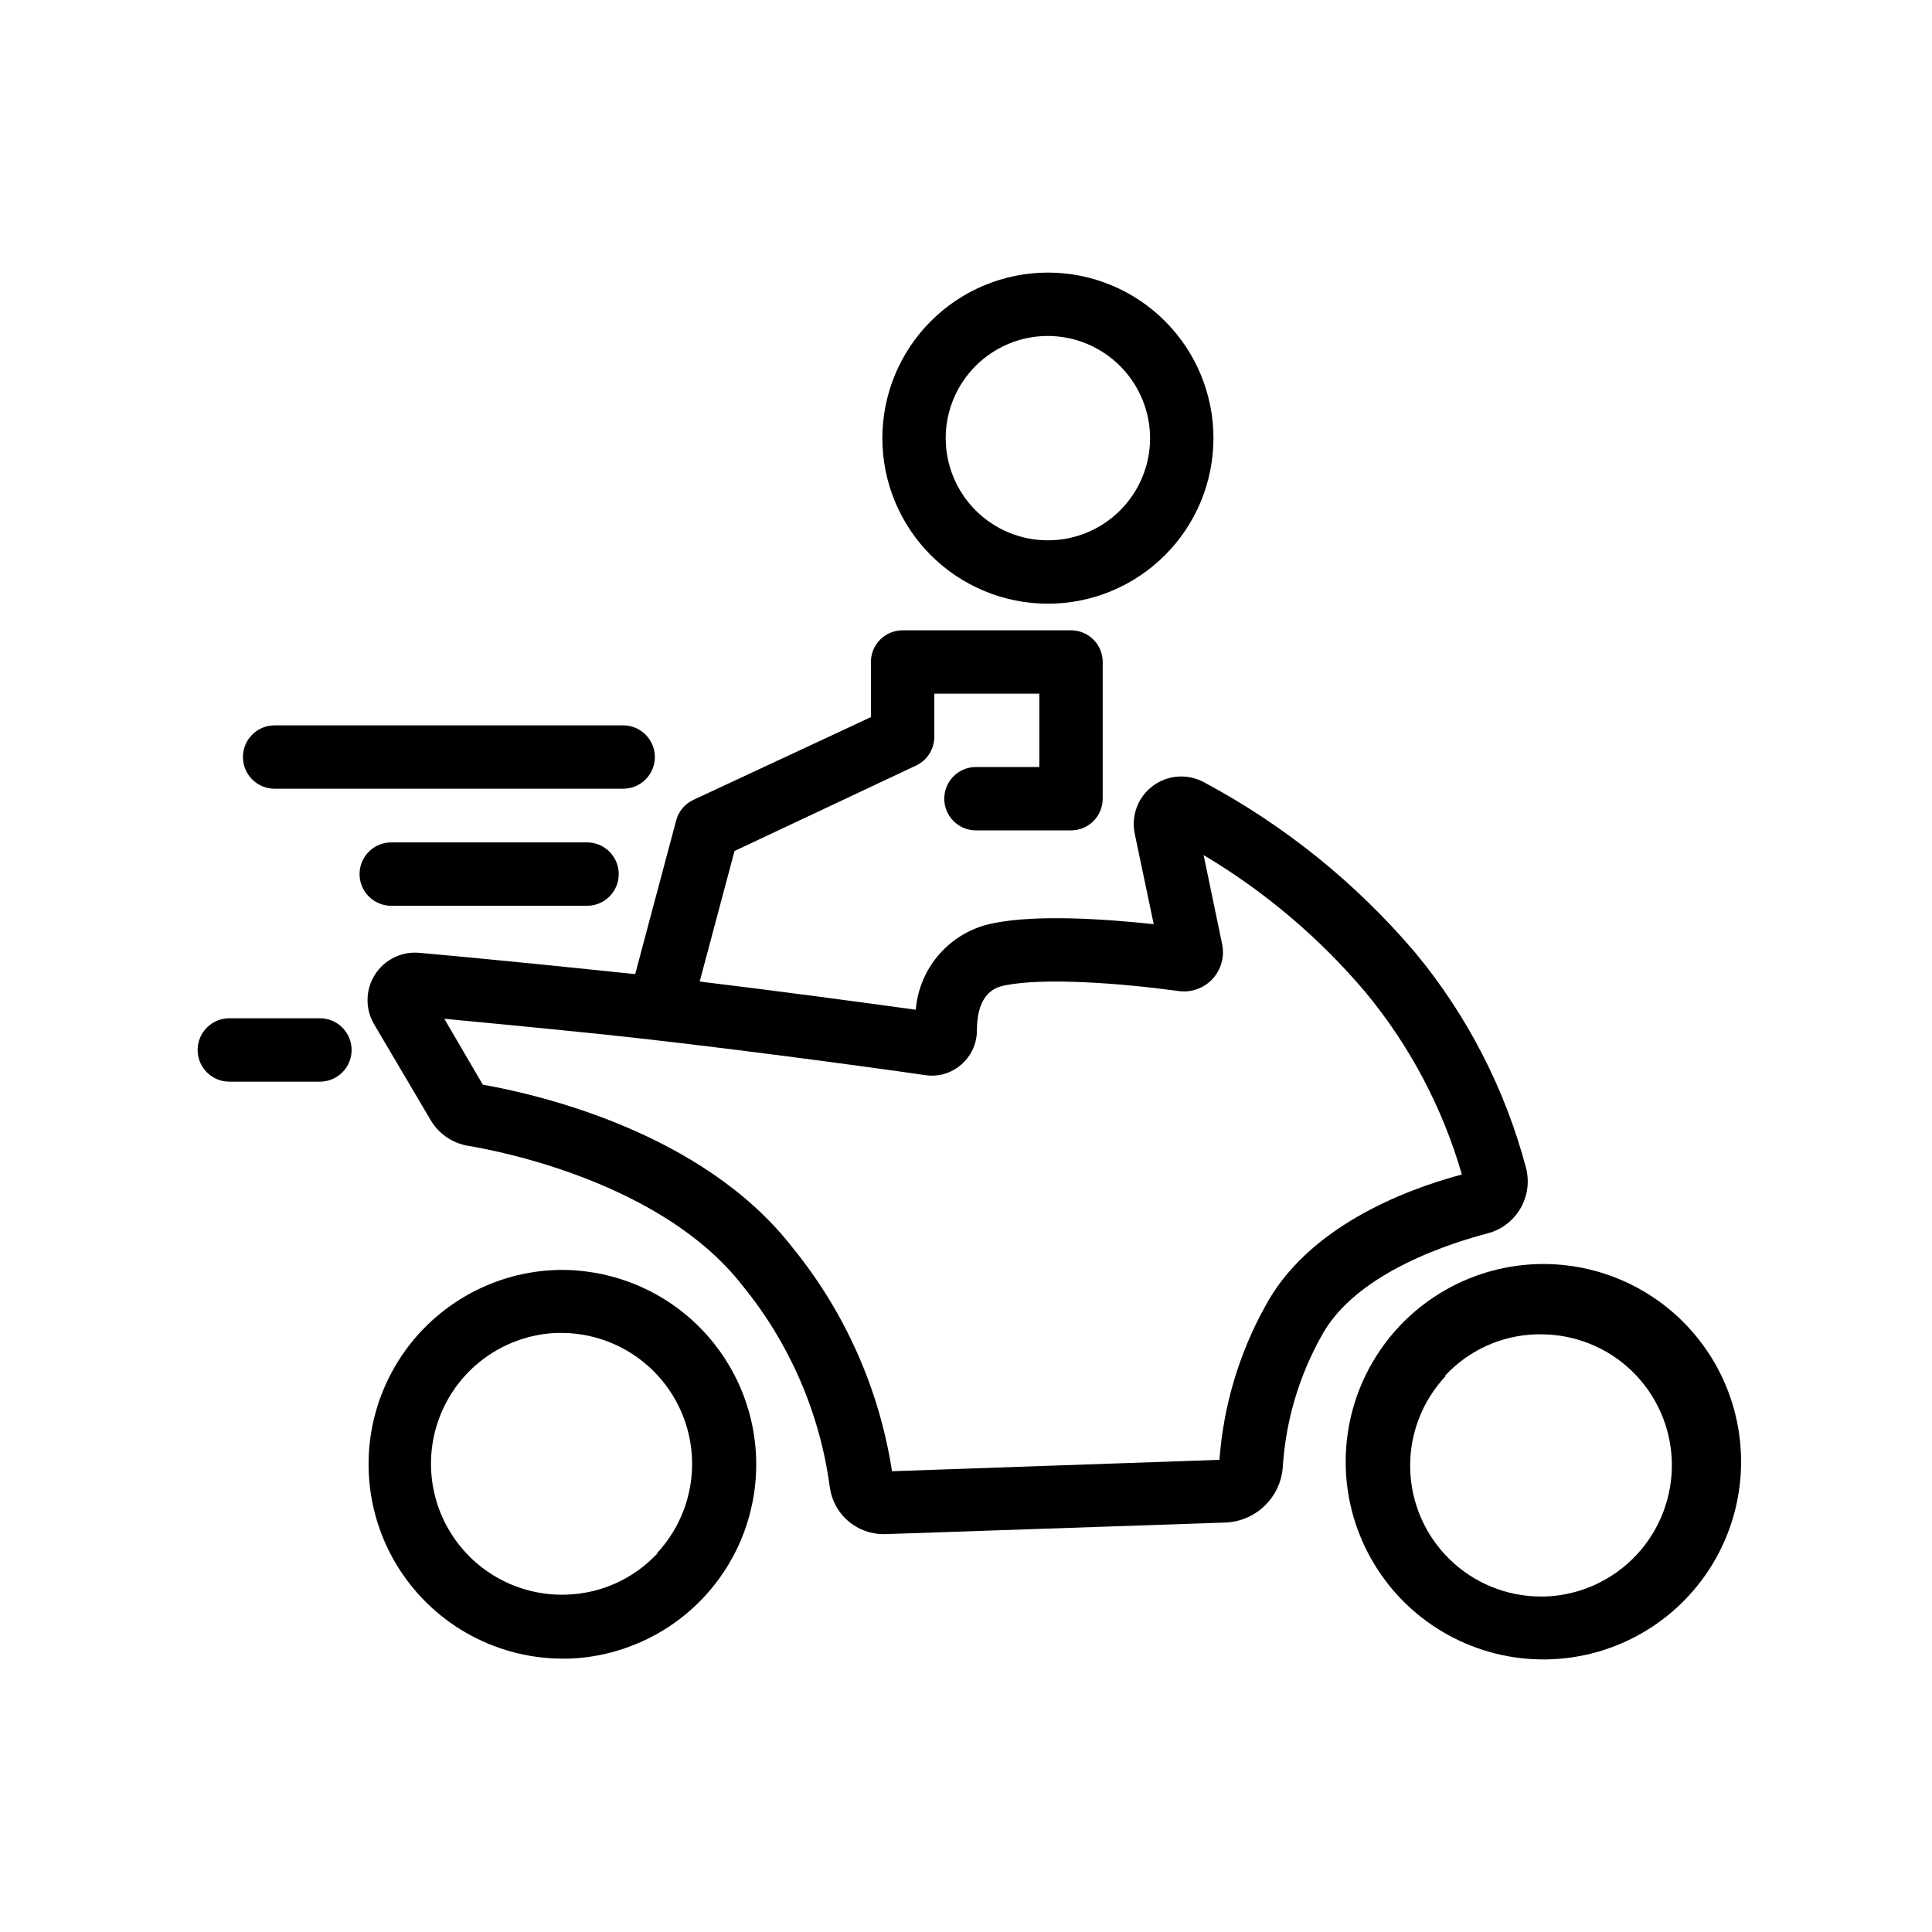
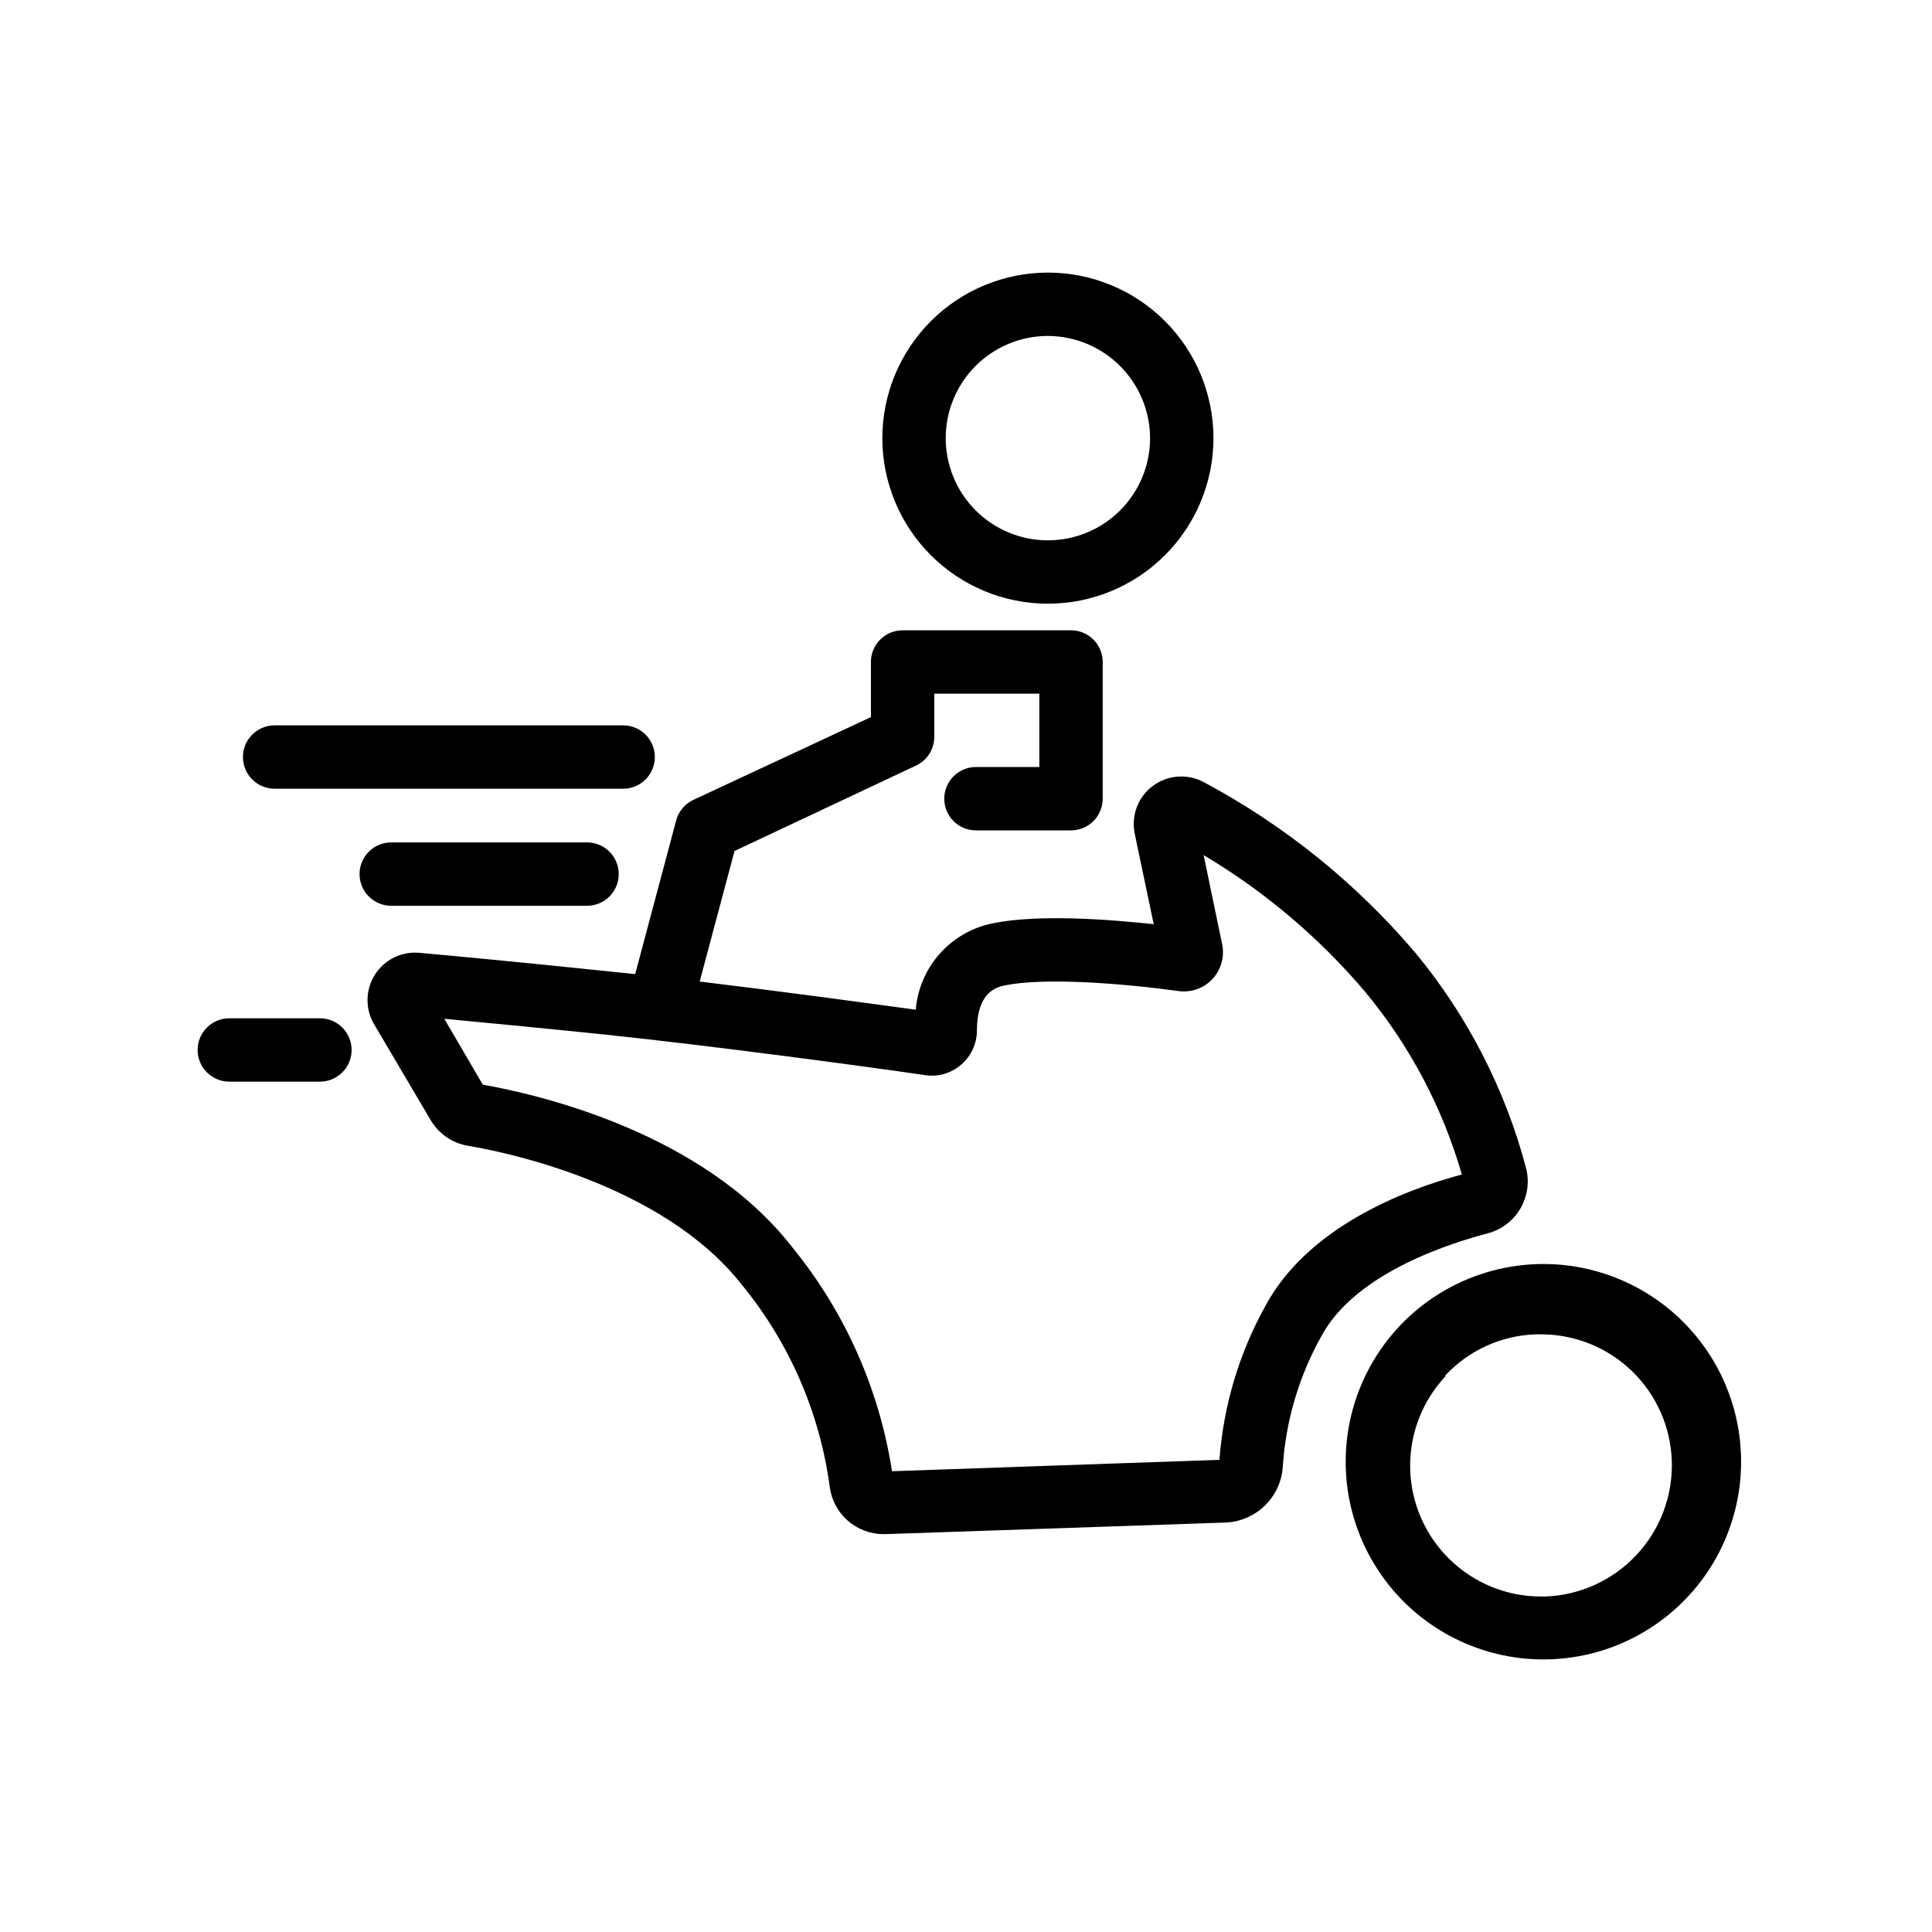
<svg xmlns="http://www.w3.org/2000/svg" fill="#000000" width="800px" height="800px" version="1.1" viewBox="144 144 512 512">
  <g>
    <path d="m483.96 532.67c0.781-12.102 4.254-23.879 10.16-34.469 9.238-17.422 36.023-25.191 44.043-27.332 7.574-1.938 12.168-9.625 10.285-17.215-5.527-20.965-15.559-40.48-29.387-57.18-15.684-18.469-34.715-33.812-56.09-45.219-4.309-2.293-9.555-1.895-13.465 1.027-3.91 2.918-5.781 7.836-4.801 12.617l5.039 24.016c-12.594-1.344-30.691-2.644-42.531-0.25-5.453 1.059-10.41 3.875-14.113 8.012-3.707 4.137-5.961 9.375-6.414 14.91-13.477-1.848-36.062-4.914-57.266-7.473l9.238-34.594 47.898-22.547c3.027-1.32 5-4.297 5.039-7.598v-11.547h27.836v19.438h-16.793c-4.637 0-8.398 3.762-8.398 8.398 0 4.637 3.762 8.395 8.398 8.395h25.191c2.227 0 4.359-0.883 5.934-2.457 1.578-1.574 2.461-3.711 2.461-5.938v-36.234c0-2.227-0.883-4.363-2.461-5.938-1.574-1.574-3.707-2.457-5.934-2.457h-44.633c-4.637 0-8.395 3.758-8.395 8.395v14.609l-47.023 21.918c-2.25 1.043-3.926 3.023-4.574 5.418l-10.875 40.766-6.172-0.629c-23.219-2.434-41.984-4.199-50.883-4.996h-0.004c-4.75-0.488-9.371 1.758-11.926 5.797-2.551 4.039-2.598 9.176-0.121 13.262l14.863 25.191c2.137 3.672 5.801 6.195 9.992 6.887 8.398 1.387 51.348 9.742 72.547 36.863v-0.004c12.555 15.316 20.605 33.82 23.258 53.445 0.43 3.473 2.113 6.672 4.734 8.992 2.621 2.316 6 3.602 9.5 3.606h0.504l90.055-3.066c3.934-0.137 7.672-1.73 10.496-4.469 2.824-2.738 4.531-6.426 4.785-10.352zm-103.57 1.219c-3.387-21.863-12.562-42.418-26.574-59.535-23.723-30.355-67.176-40.305-81.867-42.906l-10.203-17.465c10.078 0.965 25.191 2.394 42.656 4.199 28.086 2.938 68.688 8.398 84.852 10.746h-0.004c3.402 0.504 6.856-0.512 9.445-2.769 2.641-2.246 4.172-5.523 4.199-8.984 0-10.539 5.457-11.629 7.473-12.051 10.41-2.098 30.562-0.586 45.973 1.512 3.336 0.465 6.691-0.727 8.984-3.191 2.285-2.473 3.238-5.894 2.562-9.195l-4.91-23.637c16.238 9.66 30.754 21.965 42.949 36.402 11.711 14.16 20.387 30.582 25.484 48.238-15.742 4.199-41.102 14.191-52.188 35.059v-0.004c-6.894 12.492-11.004 26.328-12.051 40.559z" />
-     <path d="m344.37 530.15c-0.516-13.625-6.406-26.488-16.383-35.781-9.977-9.293-23.227-14.254-36.855-13.801-18.109 0.723-34.508 10.91-43.176 26.828-8.672 15.914-8.344 35.215 0.867 50.824 9.211 15.609 25.949 25.23 44.074 25.336h1.805c13.676-0.473 26.602-6.367 35.922-16.391 9.32-10.02 14.266-23.34 13.746-37.016zm-26.07 25.441h-0.004c-6.262 6.762-14.973 10.723-24.184 11-12.387 0.43-24.066-5.785-30.629-16.301-6.566-10.516-7.023-23.734-1.199-34.68 5.828-10.945 17.047-17.949 29.438-18.375h1.219-0.004c9.035 0.062 17.688 3.644 24.125 9.984s10.148 14.938 10.348 23.969c0.199 9.031-3.129 17.785-9.281 24.402z" />
    <path d="m552.11 583.76h1.809c18.605-0.32 35.648-10.488 44.77-26.711 9.121-16.227 8.949-36.07-0.449-52.133-9.398-16.066-26.613-25.941-45.227-25.941-18.609 0-35.824 9.875-45.223 25.941-9.398 16.062-9.57 35.906-0.449 52.133 9.121 16.223 26.16 26.391 44.77 26.711zm-25.191-75.152 0.004 0.004c6.266-6.777 14.996-10.742 24.223-11h1.219c9.012-0.008 17.672 3.496 24.145 9.766 6.473 6.269 10.25 14.812 10.535 23.82 0.293 9.211-3.078 18.164-9.375 24.891-6.297 6.731-15.004 10.688-24.215 11.004h-1.219 0.004c-9.047-0.035-17.719-3.606-24.168-9.949-6.449-6.34-10.168-14.953-10.359-23.996-0.191-9.043 3.16-17.801 9.336-24.41z" />
    <path d="m377.83 260.11c0 11.637 4.621 22.797 12.848 31.023 8.23 8.23 19.387 12.852 31.023 12.852s22.797-4.621 31.023-12.852c8.23-8.227 12.852-19.387 12.852-31.023 0-11.633-4.621-22.793-12.852-31.02-8.227-8.23-19.387-12.852-31.023-12.852-11.633 0.012-22.785 4.637-31.008 12.863-8.227 8.223-12.852 19.379-12.863 31.008zm70.953 0c0 7.184-2.856 14.07-7.934 19.148-5.078 5.082-11.965 7.934-19.148 7.934-7.18 0-14.07-2.852-19.148-7.934-5.078-5.078-7.93-11.965-7.93-19.148 0-7.18 2.852-14.066 7.93-19.145 5.078-5.082 11.969-7.934 19.148-7.934 7.176 0.023 14.051 2.883 19.125 7.957s7.934 11.949 7.957 19.121z" />
    <path d="m216.78 353.02h92.363c4.637 0 8.398-3.762 8.398-8.398 0-4.637-3.762-8.395-8.398-8.395h-92.363c-4.641 0-8.398 3.758-8.398 8.395 0 4.637 3.758 8.398 8.398 8.398z" />
    <path d="m247.68 384.04h51.895c4.637 0 8.395-3.758 8.395-8.395 0-4.637-3.758-8.398-8.395-8.398h-51.895c-4.637 0-8.395 3.762-8.395 8.398 0 4.637 3.758 8.395 8.395 8.395z" />
    <path d="m204.77 430.65h24.016c4.637 0 8.395-3.762 8.395-8.398s-3.758-8.398-8.395-8.398h-24.016c-4.637 0-8.398 3.762-8.398 8.398s3.762 8.398 8.398 8.398z" />
  </g>
</svg>